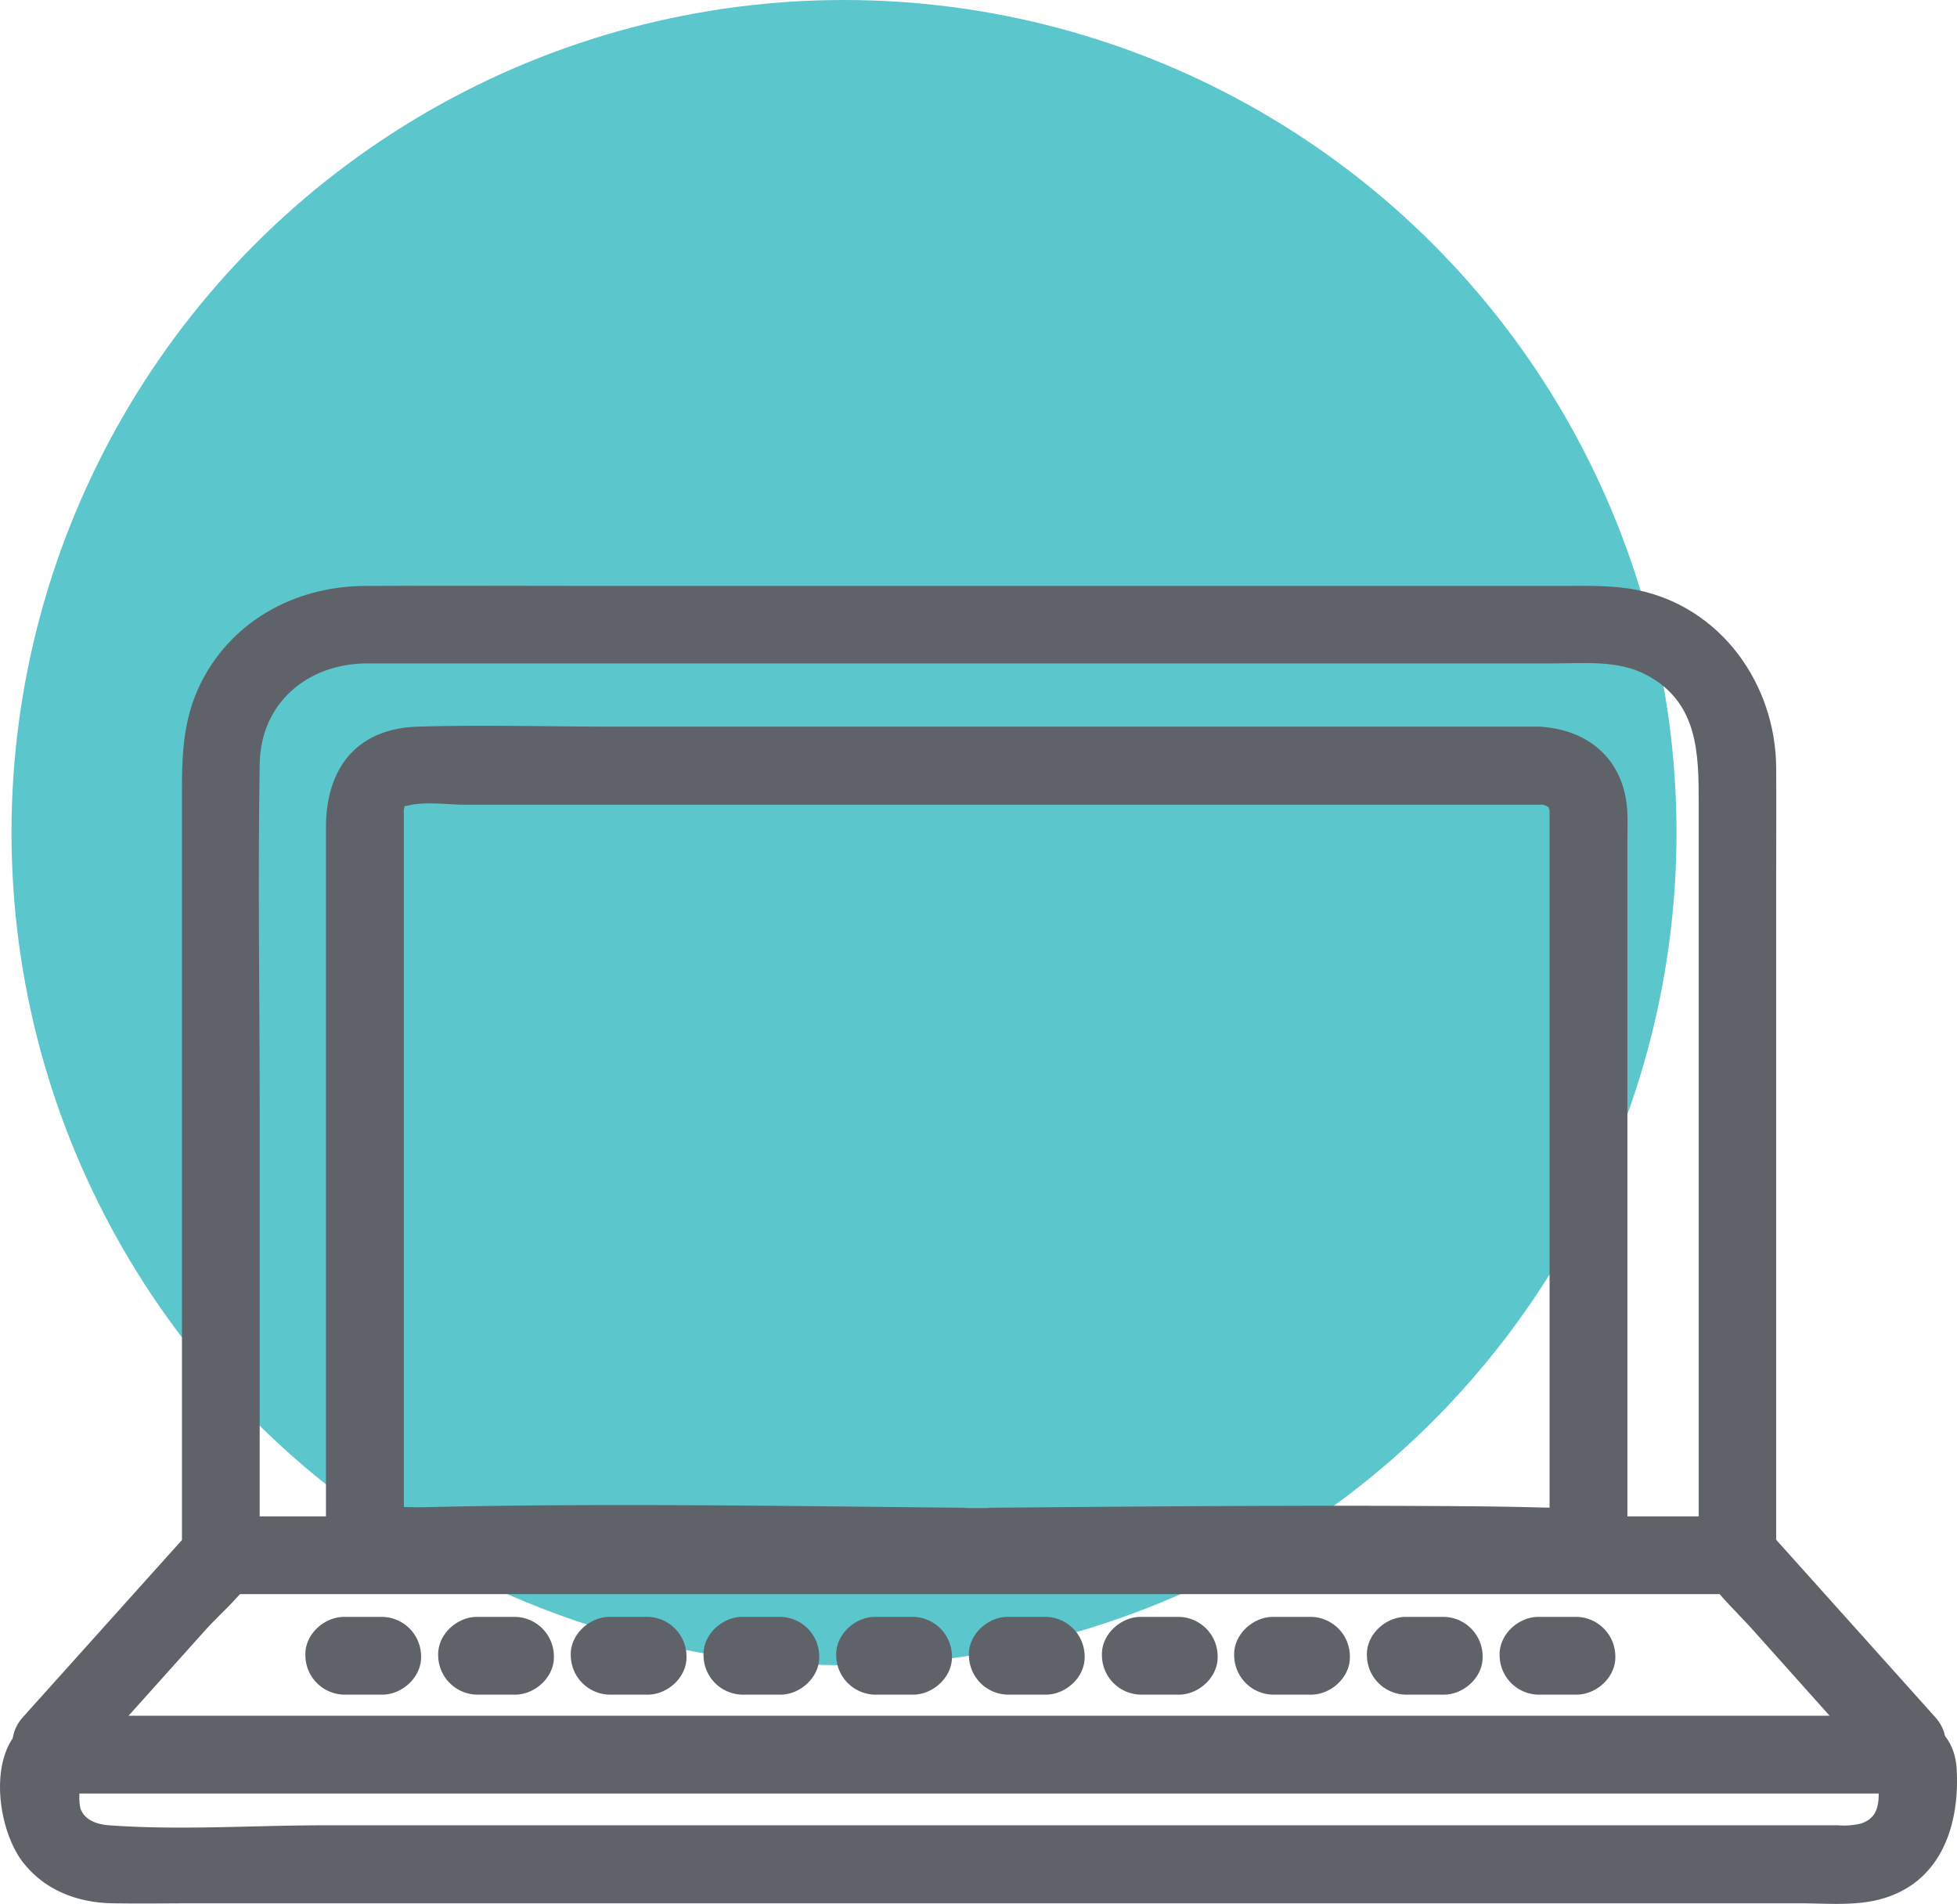
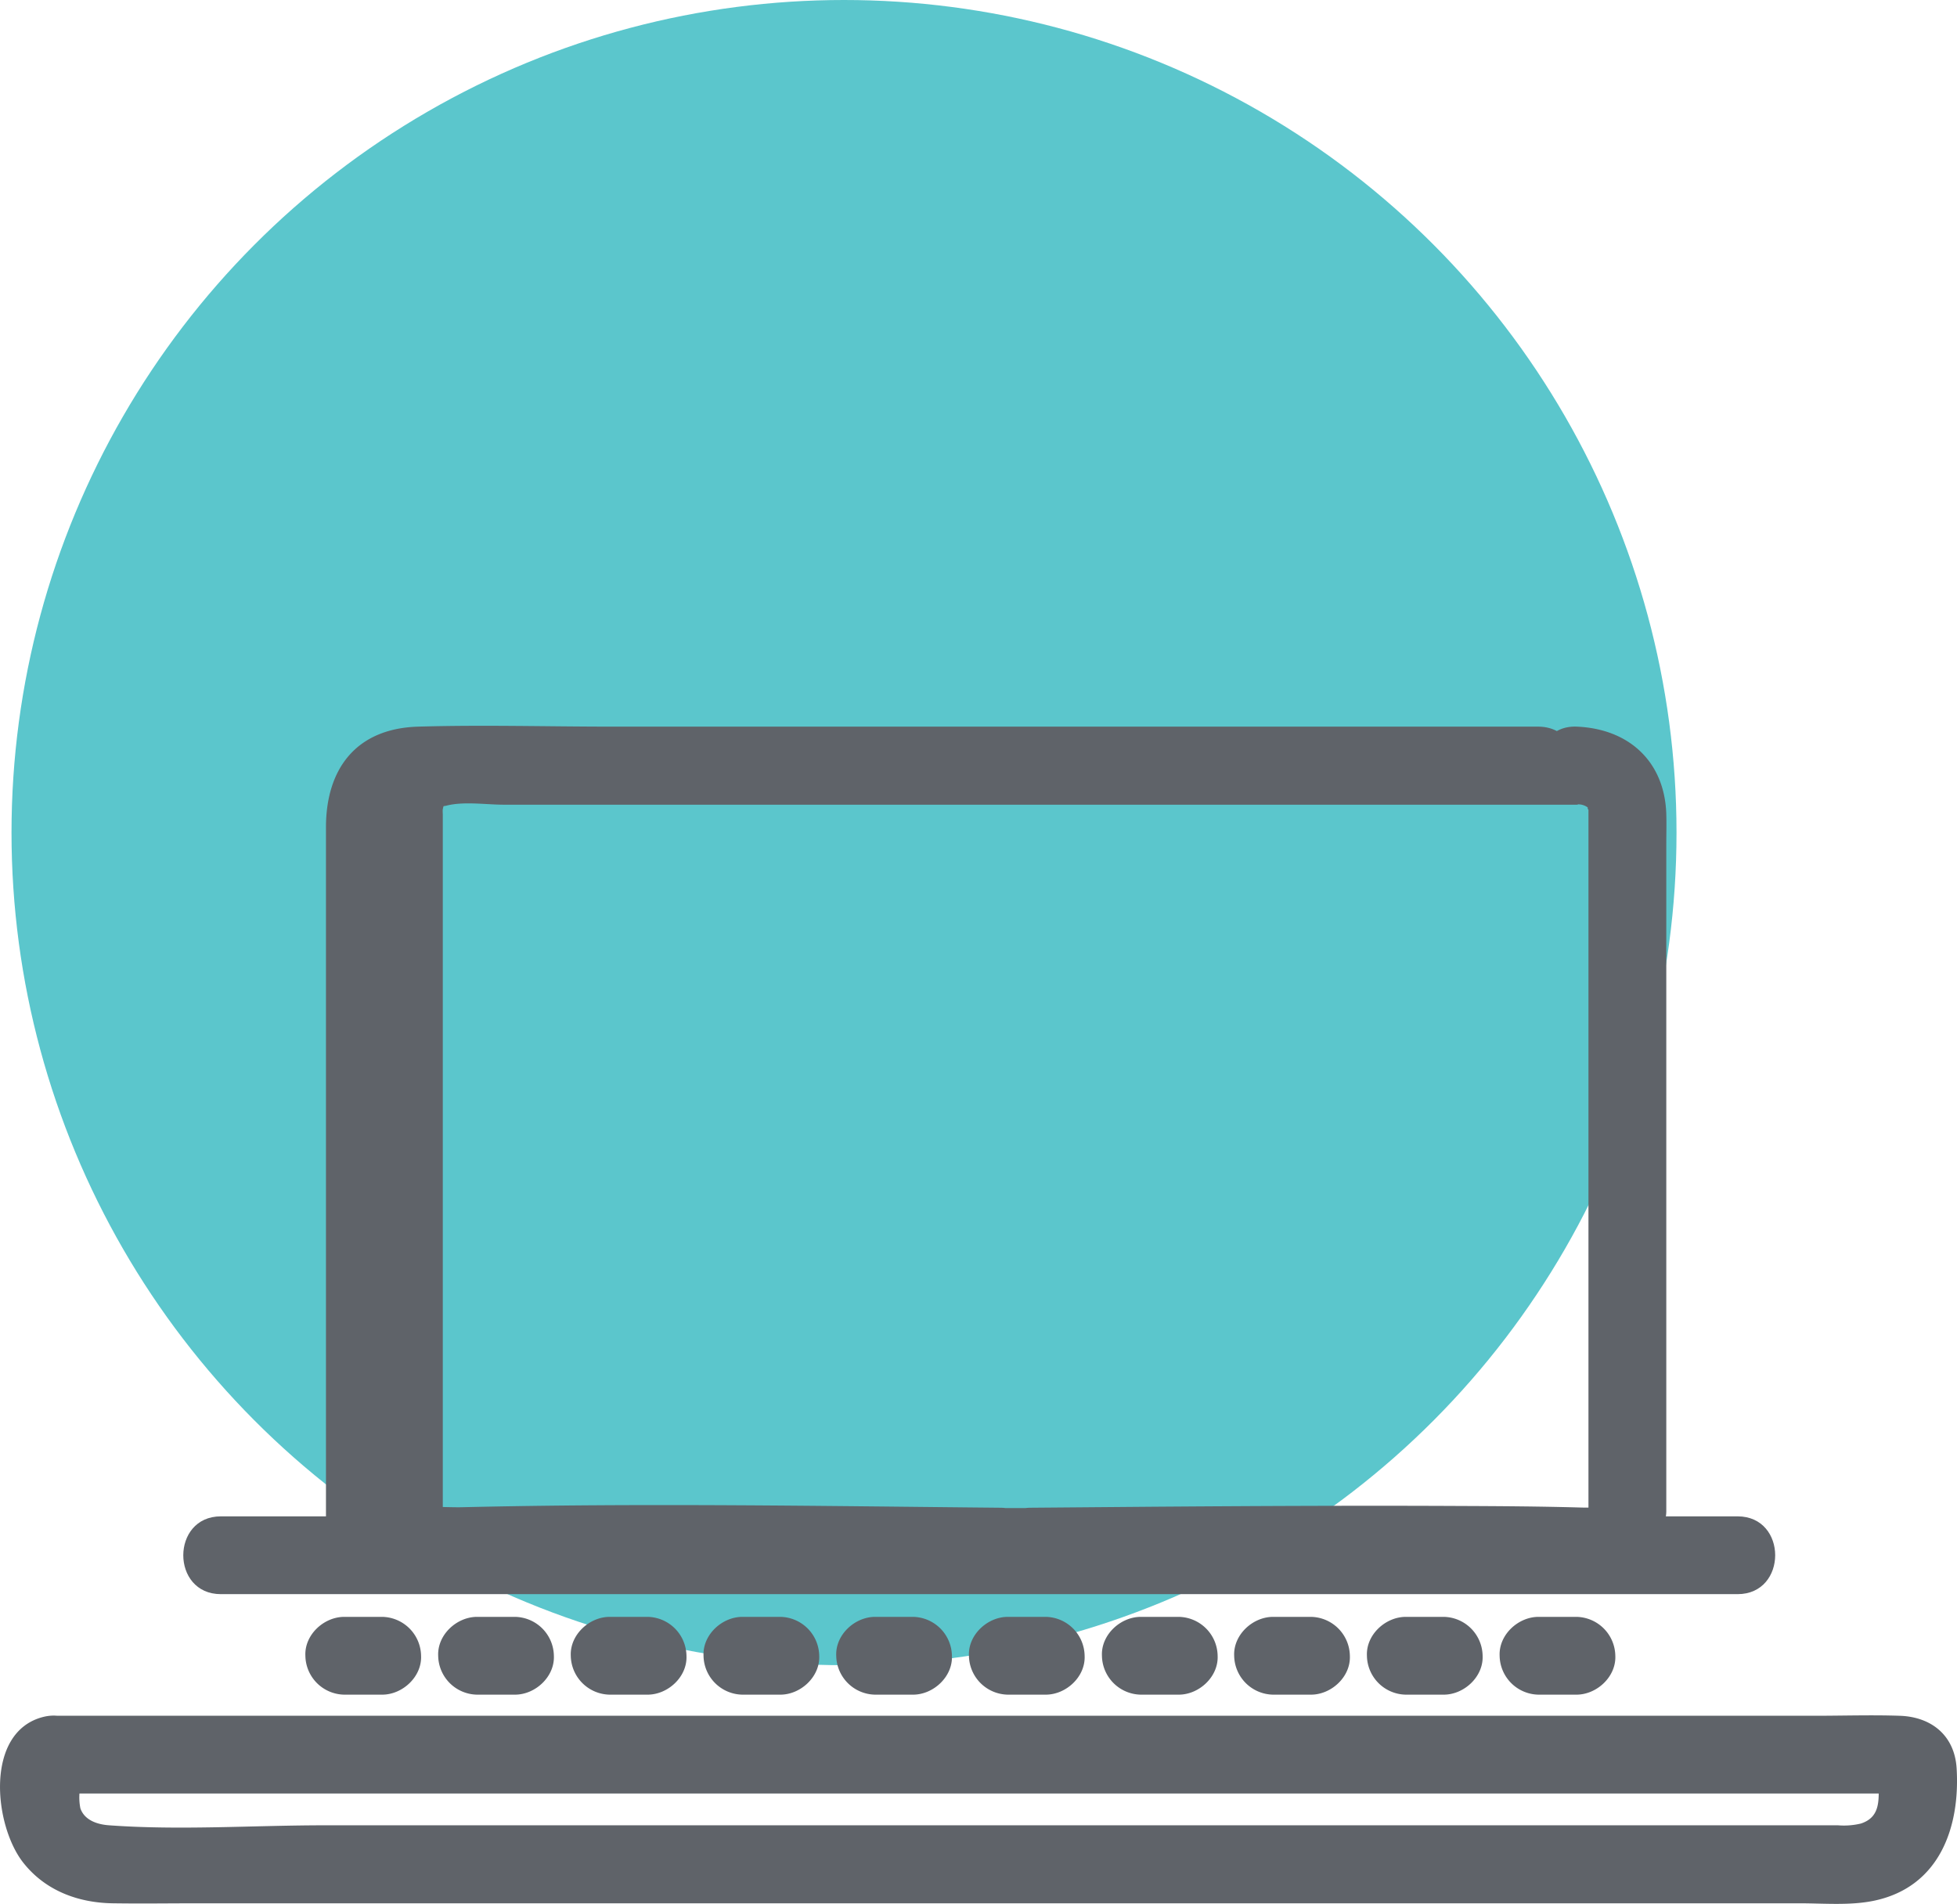
<svg xmlns="http://www.w3.org/2000/svg" id="Layer_1" data-name="Layer 1" width="377.39" height="367.1" viewBox="0 0 377.39 367.1">
  <defs>
    <style>.cls-1{fill:#5bc6cc;}.cls-2{fill:#5f6369;}</style>
  </defs>
  <title>UN_Laptop(T)</title>
  <circle class="cls-1" cx="162.76" cy="160.54" r="160.54" />
  <path class="cls-2" d="M10.36,345.82H362.83c1,0,3.24.45,4.15,0,.07,0,.24.05.3,0,1-.74-5.81-4.26-5-5.05-.33.3,0,2.4,0,2.84,0,3.32.46,6.73-3.42,8a14,14,0,0,1-4.43.34H62.6c-13.72,0-27.85,1-41.55,0-2.2-.15-4.75-.93-5.55-3.28a10.6,10.6,0,0,1-.14-3.23c0-1.05.1-2.15,0-3.19-.4-3.94,2.17,2-3,3.26,9.37-2.31,5.4-16.78-4-14.46C-3,333.9-1.21,351.93,4.49,359.16c4.25,5.39,10.58,7.74,17.29,7.83,5.51.08,11,0,16.53,0H347c4.73,0,9.93.48,14.59-.54C374,363.74,378,352.36,377.32,341c-.38-6.44-4.95-10-11.06-10.17-5.42-.18-10.88,0-16.31,0H10.36C.71,330.82.69,345.82,10.36,345.82Z" />
-   <path class="cls-2" d="M15,341.75l24.76-27.62c3-3.28,7.11-6.69,9.32-10.59,1.36-2.4,1-5.4,1-8.06V214.89c0-22.52-.37-45.08,0-67.6.19-11.81,9.3-19.33,20.65-19.37,6.82,0,13.64,0,20.46,0H299.56c6,0,12.42-.68,17.87,2.18,10.08,5.28,10.15,15.17,10.15,24.88V295.65c0,3.11-.29,5.92,1.61,8.65,2.56,3.66,6.06,6.86,9,10.16l16,17.89,8.44,9.4c6.45,7.2,17-3.44,10.6-10.61l-32.9-36.69,2.19,5.31V169c0-7,.05-14,0-21-.11-16-10.51-30.82-26.67-34.21-4.87-1-9.83-.81-14.78-.81H116.69c-15.4,0-30.81-.08-46.22,0C56.74,113,44,120,38.2,132.83,34.81,140.34,35.09,148,35.09,156v143.8l2.2-5.31L4.38,331.14C-2,338.31,8.53,349,15,341.75Z" />
  <path class="cls-2" d="M42.59,307.38H335.08c9.66,0,9.67-15,0-15H42.59c-9.65,0-9.67,15,0,15Z" />
  <path class="cls-2" d="M194.35,326.76h7.31c3.93,0,7.69-3.45,7.5-7.5a7.63,7.63,0,0,0-7.5-7.5h-7.31c-3.92,0-7.68,3.45-7.5,7.5a7.63,7.63,0,0,0,7.5,7.5Z" />
  <path class="cls-2" d="M220,326.76h7.31c3.92,0,7.68-3.45,7.5-7.5a7.63,7.63,0,0,0-7.5-7.5H220c-3.93,0-7.69,3.45-7.5,7.5a7.62,7.62,0,0,0,7.5,7.5Z" />
  <path class="cls-2" d="M143.17,326.76h7.31c3.92,0,7.68-3.45,7.5-7.5a7.63,7.63,0,0,0-7.5-7.5h-7.31c-3.93,0-7.69,3.45-7.5,7.5a7.62,7.62,0,0,0,7.5,7.5Z" />
  <path class="cls-2" d="M168.76,326.76h7.31c3.92,0,7.68-3.45,7.5-7.5a7.63,7.63,0,0,0-7.5-7.5h-7.31c-3.92,0-7.68,3.45-7.5,7.5a7.62,7.62,0,0,0,7.5,7.5Z" />
  <path class="cls-2" d="M117.57,326.76h7.31c3.93,0,7.69-3.45,7.5-7.5a7.63,7.63,0,0,0-7.5-7.5h-7.31c-3.92,0-7.68,3.45-7.5,7.5a7.63,7.63,0,0,0,7.5,7.5Z" />
  <path class="cls-2" d="M66.39,326.76H73.7c3.92,0,7.68-3.45,7.5-7.5a7.63,7.63,0,0,0-7.5-7.5H66.39c-3.93,0-7.69,3.45-7.5,7.5a7.62,7.62,0,0,0,7.5,7.5Z" />
  <path class="cls-2" d="M92,326.76h7.31c3.92,0,7.68-3.45,7.5-7.5a7.63,7.63,0,0,0-7.5-7.5H92c-3.92,0-7.68,3.45-7.5,7.5a7.62,7.62,0,0,0,7.5,7.5Z" />
  <path class="cls-2" d="M271.1,326.76h7.31c3.92,0,7.68-3.45,7.5-7.5a7.63,7.63,0,0,0-7.5-7.5H271.1c-3.93,0-7.69,3.45-7.5,7.5a7.62,7.62,0,0,0,7.5,7.5Z" />
  <path class="cls-2" d="M296.69,326.76H304c3.92,0,7.68-3.45,7.5-7.5a7.63,7.63,0,0,0-7.5-7.5h-7.31c-3.92,0-7.68,3.45-7.5,7.5a7.62,7.62,0,0,0,7.5,7.5Z" />
  <path class="cls-2" d="M245.5,326.76h7.31c3.93,0,7.69-3.45,7.5-7.5a7.63,7.63,0,0,0-7.5-7.5H245.5c-3.92,0-7.68,3.45-7.5,7.5a7.63,7.63,0,0,0,7.5,7.5Z" />
  <path class="cls-2" d="M77.86,299v-.1l-.27-2a5.61,5.61,0,0,0-1.34-2.55A4,4,0,0,0,74.9,293a5.61,5.61,0,0,0-2.55-1.34,9,9,0,0,0-4,0A5.71,5.71,0,0,0,65.81,293a5.69,5.69,0,0,0-1.93,2.11,7.84,7.84,0,0,0-1.05,3.83,8.93,8.93,0,0,0,1.05,3.83,5.69,5.69,0,0,0,1.93,2.11,5.71,5.71,0,0,0,2.55,1.34,5.64,5.64,0,0,0,3,.13,5.51,5.51,0,0,0,2.79-.89,7.59,7.59,0,0,0,3.45-4.48l.27-2a7.51,7.51,0,0,0-1-3.79l0-.05v7.58l0-.05-14-3.79v.1a7.73,7.73,0,0,0,2.19,5.3,5.63,5.63,0,0,0,2.42,1.55,5.61,5.61,0,0,0,2.89.65,7.6,7.6,0,0,0,5.3-2.2A7.78,7.78,0,0,0,77.86,299Z" />
-   <path class="cls-2" d="M312.81,302.73a7.91,7.91,0,0,0,1-3.83,8.78,8.78,0,0,0-1-3.83l-1.18-1.52a5.6,5.6,0,0,0-2.41-1.55,3.72,3.72,0,0,0-1.89-.51,5.63,5.63,0,0,0-3,.13,8.83,8.83,0,0,0-3.31,1.93,5.51,5.51,0,0,0-1.55,2.41,5.66,5.66,0,0,0-.65,2.89v.1a7.74,7.74,0,0,0,2.2,5.3,8.36,8.36,0,0,0,5.3,2.2,7.6,7.6,0,0,0,5.3-2.2,7.78,7.78,0,0,0,2.2-5.3v-.1l-14,3.79,0,.05v-7.58l0,.05A5.71,5.71,0,0,0,299,298a7.72,7.72,0,0,0,3.58,7.47,7.5,7.5,0,0,0,10.27-2.69Z" />
-   <path class="cls-2" d="M296.61,140.11H118.15c-12.5,0-25.05-.37-37.54,0-12.06.37-17.75,8.28-17.75,19.41V298.85c0,5.33,6.5,9.82,11.28,6.48a3.53,3.53,0,0,1-2.47.75c.74,0,1.5-.13,2.25-.18,2.44-.15,4.89-.21,7.34-.27,7.72-.19,15.44-.23,23.16-.26,19.34-.08,38.68,0,58,.16l23.11.19-7.5-7.5v.06a7.61,7.61,0,0,0,7.5,7.5q2.79,0,5.58,0a7.6,7.6,0,0,0,7.5-7.5v-.06l-7.5,7.5c33.91-.32,67.85-.81,101.76-.14,3,.05,6,.12,9,.27.9,0,1.82.18,2.73.18,1.53,0-1.29-.27-.8-.11,1.08.34-1.52-.78-1.26-.59,4.78,3.34,11.29-1.15,11.29-6.48V162.77c0-1.93.06-3.88,0-5.82-.33-10.08-7.16-16.4-17.22-16.84-9.65-.42-9.63,14.59,0,15a3,3,0,0,1,2.12.62c-.2-.07.11.6.09.33,0,.49,0,1,0,1.47,0,2.36,0,4.72,0,7.07V298.85l11.28-6.47c-3.13-2.2-9.05-1.59-12.68-1.7-7.7-.22-15.4-.27-23.09-.3-19.7-.1-39.4,0-59.1.14l-24.11.2a7.62,7.62,0,0,0-7.5,7.5v.06l7.5-7.5q-2.79,0-5.58,0l7.5,7.5v-.06a7.61,7.61,0,0,0-7.5-7.5c-34.63-.33-69.31-.92-103.94-.1-4.13.1-11.44-.76-15,1.76l11.29,6.47V166.11c0-2.69,0-5.38,0-8.07V157a10,10,0,0,1,0-1.34c-.26,2.43,0-.25.23-.34-1,.38,1-.14,0,.16,3.38-1.06,8-.32,11.48-.32h207C306.26,155.11,306.28,140.11,296.61,140.11Z" />
+   <path class="cls-2" d="M296.61,140.11H118.15c-12.5,0-25.05-.37-37.54,0-12.06.37-17.75,8.28-17.75,19.41V298.85c0,5.33,6.5,9.82,11.28,6.48a3.53,3.53,0,0,1-2.47.75c.74,0,1.5-.13,2.25-.18,2.44-.15,4.89-.21,7.34-.27,7.72-.19,15.44-.23,23.16-.26,19.34-.08,38.68,0,58,.16l23.11.19-7.5-7.5v.06a7.61,7.61,0,0,0,7.5,7.5q2.79,0,5.58,0a7.6,7.6,0,0,0,7.5-7.5v-.06c33.91-.32,67.85-.81,101.76-.14,3,.05,6,.12,9,.27.9,0,1.82.18,2.73.18,1.53,0-1.29-.27-.8-.11,1.08.34-1.52-.78-1.26-.59,4.78,3.34,11.29-1.15,11.29-6.48V162.77c0-1.93.06-3.88,0-5.82-.33-10.08-7.16-16.4-17.22-16.84-9.65-.42-9.63,14.59,0,15a3,3,0,0,1,2.12.62c-.2-.07.11.6.09.33,0,.49,0,1,0,1.47,0,2.36,0,4.72,0,7.07V298.85l11.28-6.47c-3.13-2.2-9.05-1.59-12.68-1.7-7.7-.22-15.4-.27-23.09-.3-19.7-.1-39.4,0-59.1.14l-24.11.2a7.62,7.62,0,0,0-7.5,7.5v.06l7.5-7.5q-2.79,0-5.58,0l7.5,7.5v-.06a7.61,7.61,0,0,0-7.5-7.5c-34.63-.33-69.31-.92-103.94-.1-4.13.1-11.44-.76-15,1.76l11.29,6.47V166.11c0-2.69,0-5.38,0-8.07V157a10,10,0,0,1,0-1.34c-.26,2.43,0-.25.23-.34-1,.38,1-.14,0,.16,3.38-1.06,8-.32,11.48-.32h207C306.26,155.11,306.28,140.11,296.61,140.11Z" />
</svg>